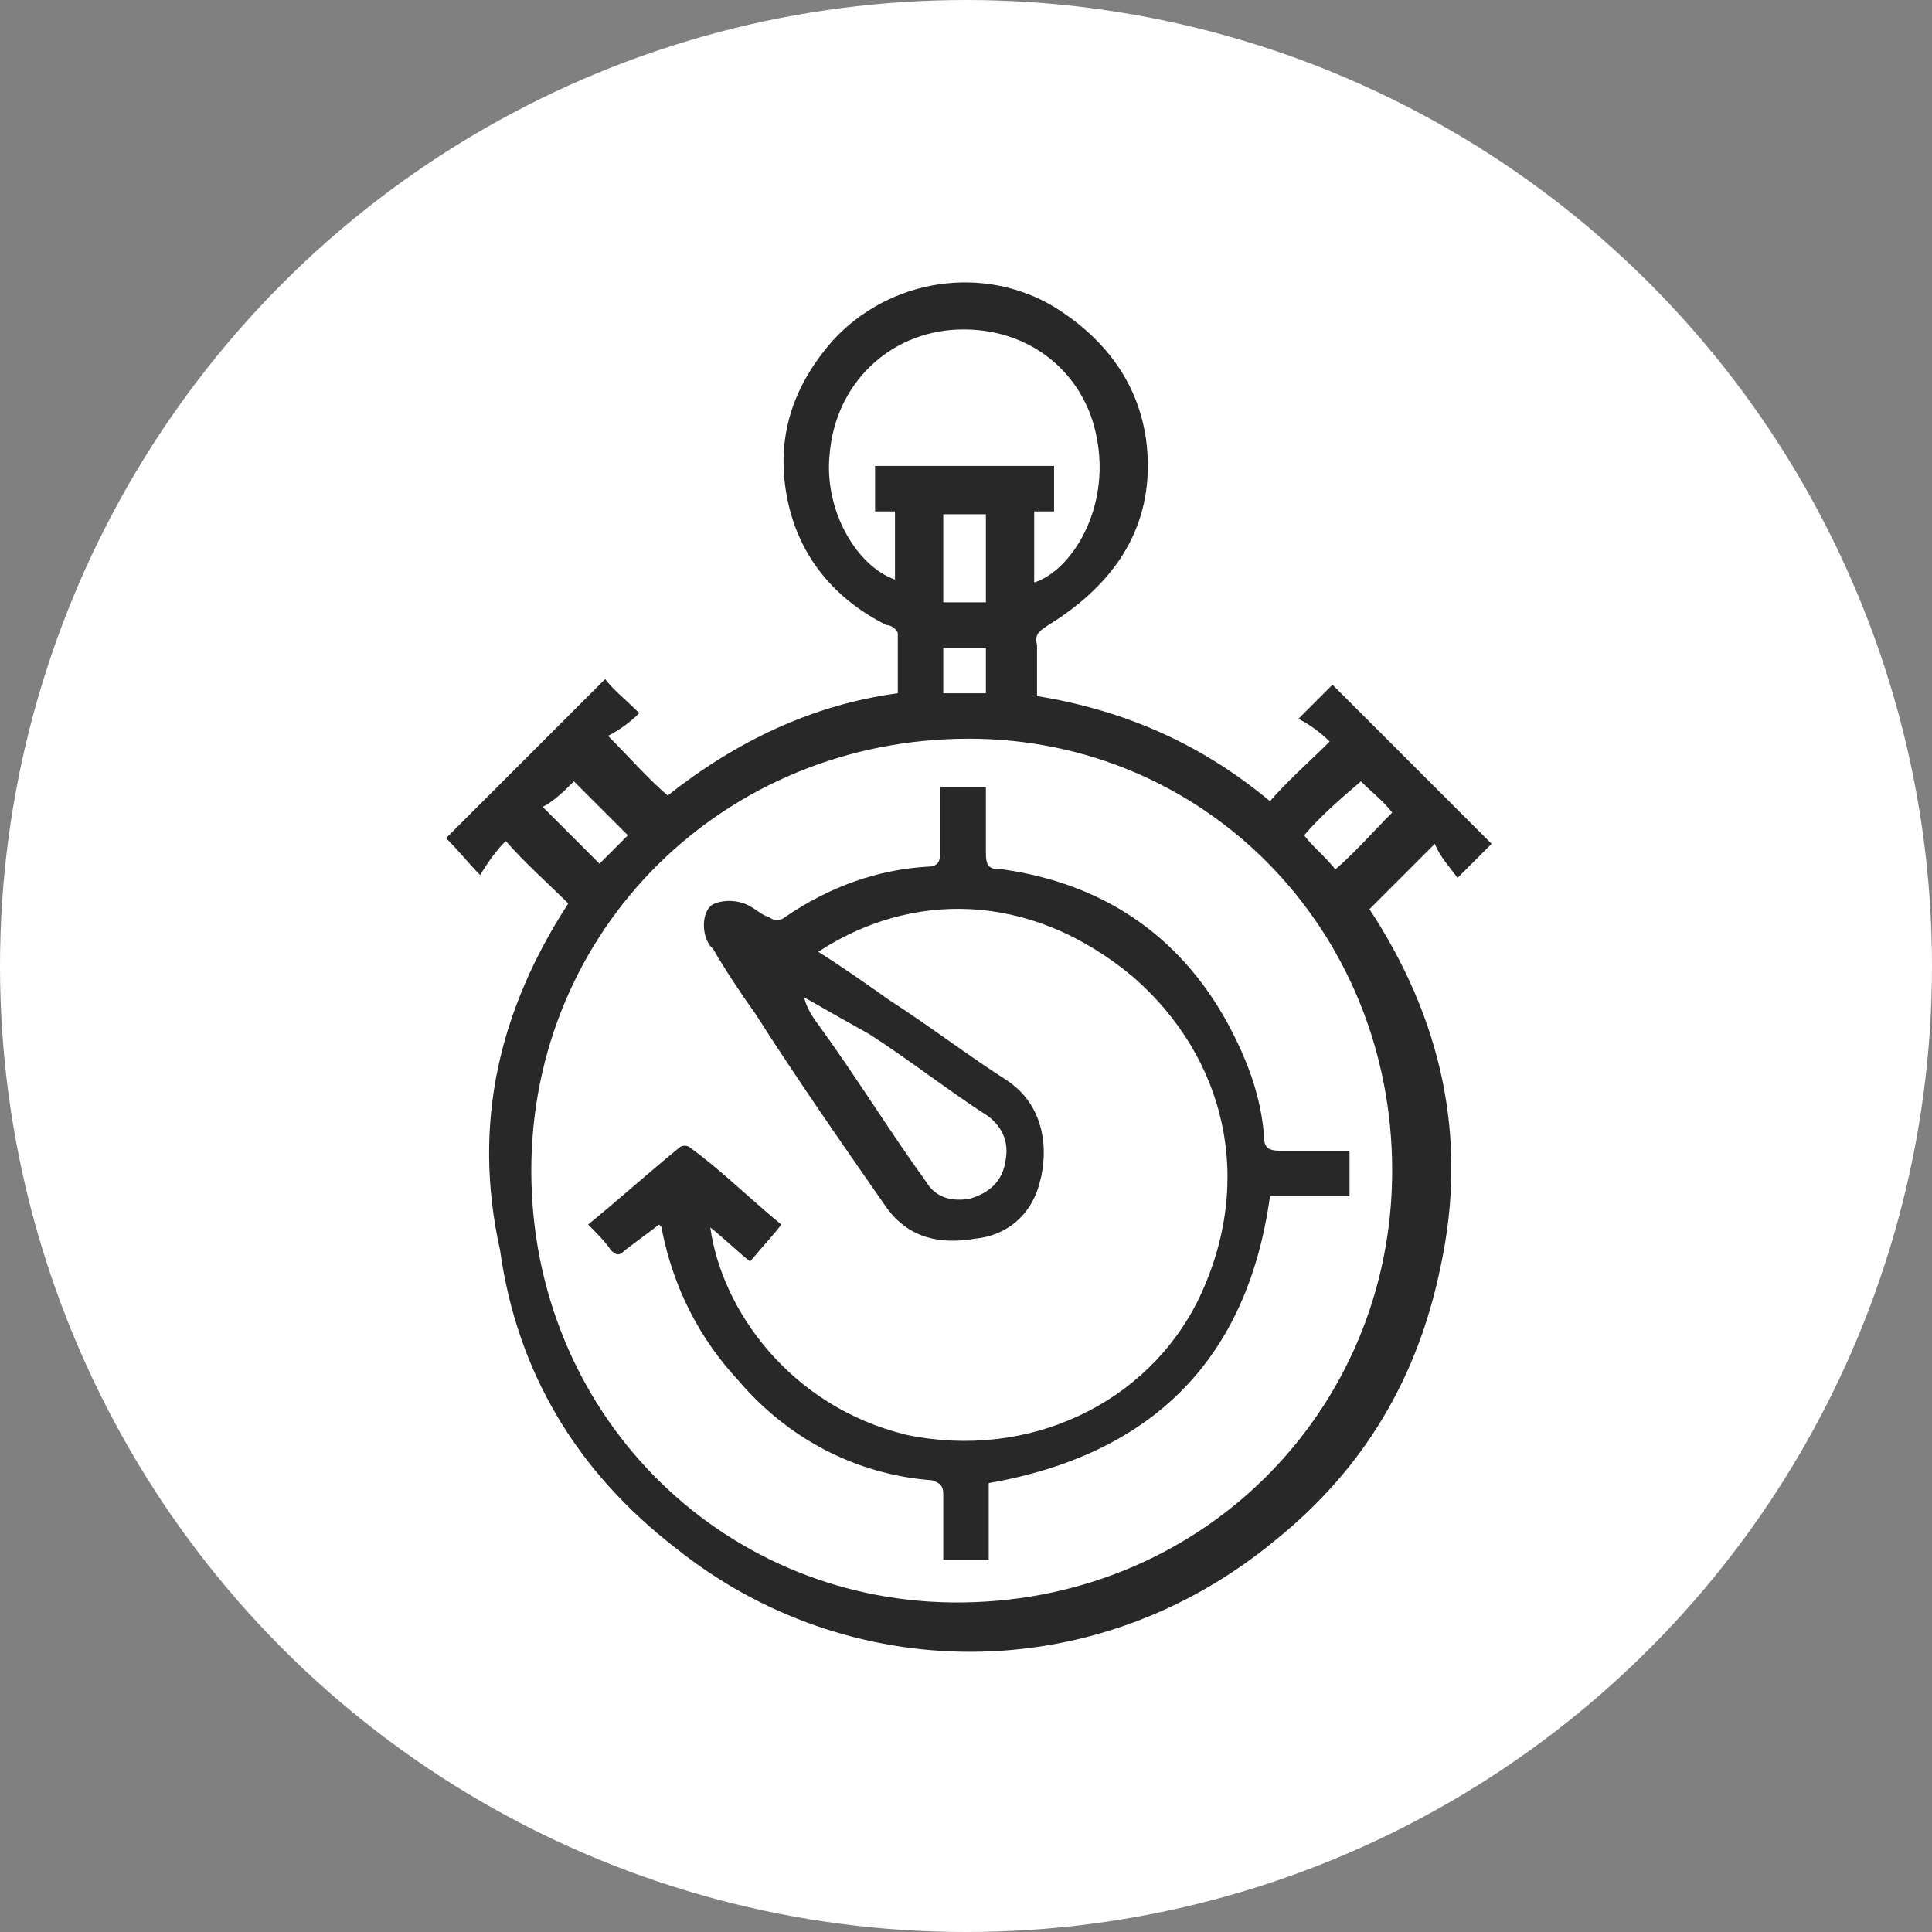
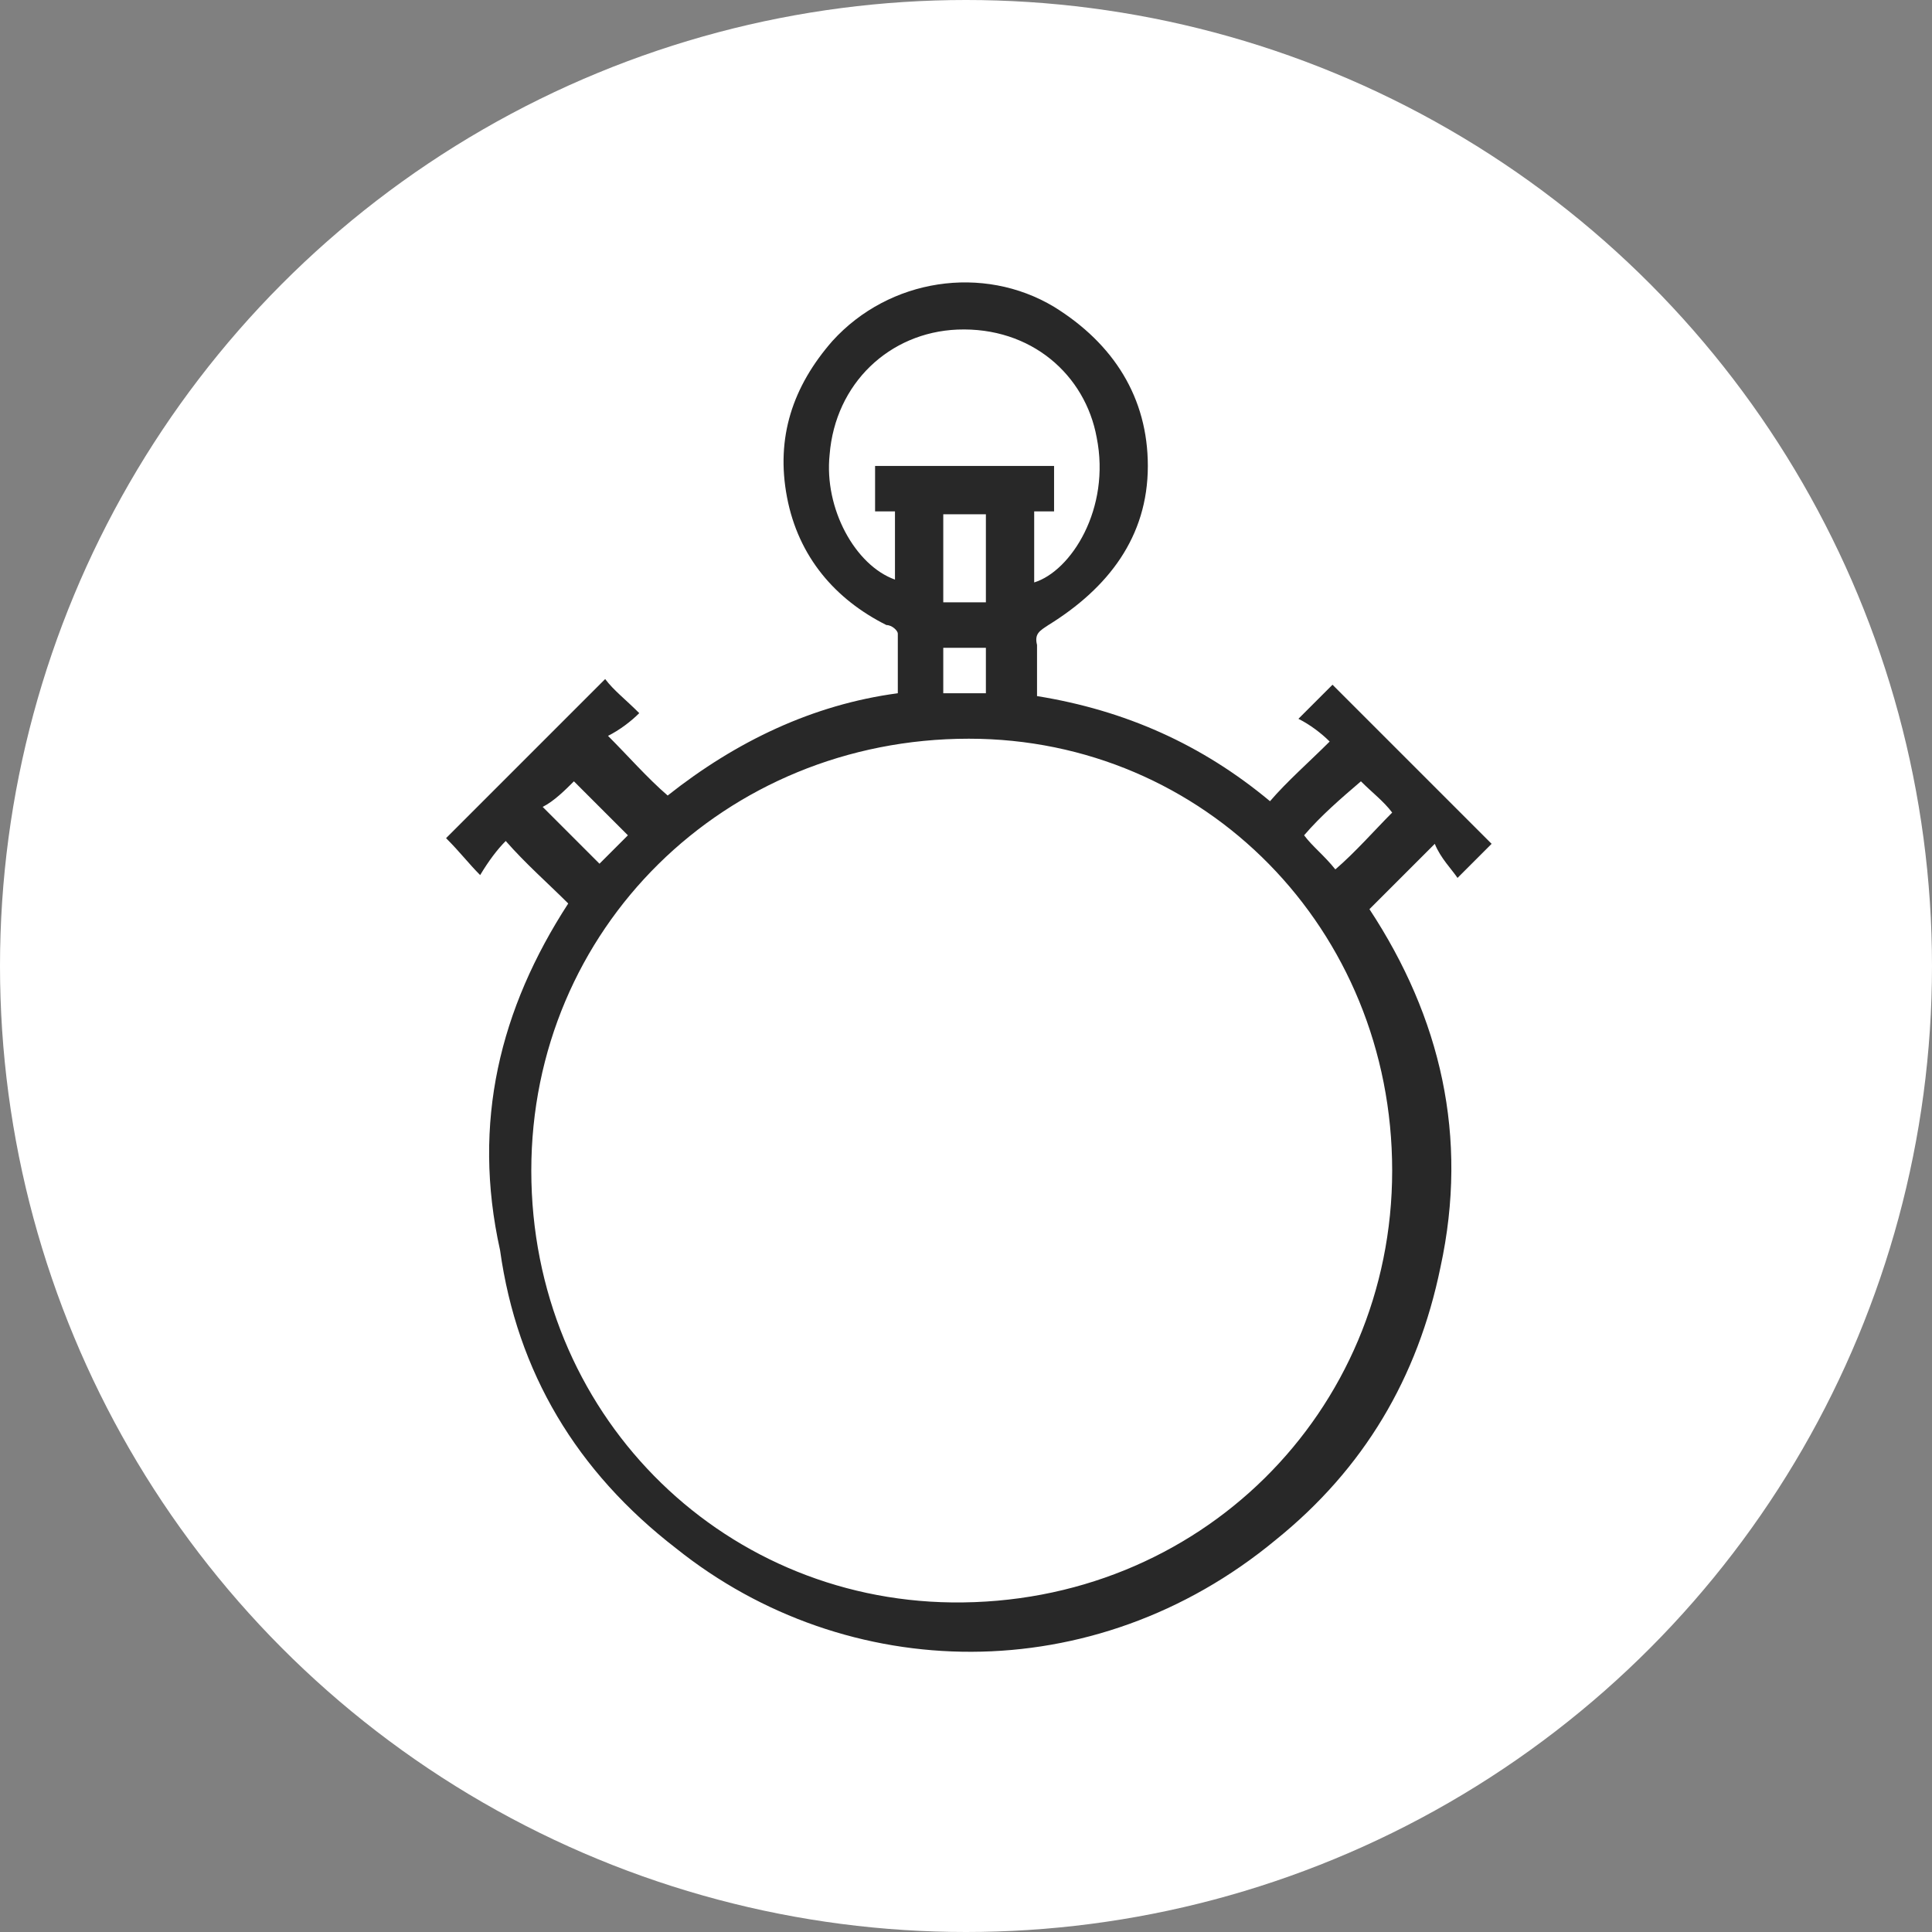
<svg xmlns="http://www.w3.org/2000/svg" version="1.1" id="Layer_1" x="0px" y="0px" width="68px" height="68px" viewBox="0 0 68 68" style="enable-background:new 0 0 68 68;" xml:space="preserve">
  <rect x="0" y="0" width="68" height="68" fill="#808080" stroke="none" />
  <style type="text/css">
	.st0{fill:#FFFFFF;}
	.st1{fill:#282828;}
</style>
  <circle class="st0" cx="34" cy="34" r="34" />
  <g>
    <path class="st1" d="M20,31.8c-0.7-0.7-1.5-1.4-2.2-2.2c-0.3,0.3-0.6,0.7-0.9,1.2c-0.4-0.4-0.7-0.8-1.2-1.3   c1.8-1.8,3.7-3.7,5.6-5.6c0.3,0.4,0.7,0.7,1.2,1.2c-0.3,0.3-0.7,0.6-1.1,0.8c0.7,0.7,1.4,1.5,2.1,2.1c2.4-1.9,5.1-3.2,8.1-3.6   c0-0.7,0-1.4,0-2.1c0-0.1-0.2-0.3-0.4-0.3c-1.8-0.9-3.1-2.4-3.5-4.5s0.2-3.9,1.6-5.5c2-2.2,5.3-2.7,7.8-1.2   c2.1,1.3,3.3,3.2,3.3,5.6c0,2.5-1.4,4.3-3.5,5.6c-0.3,0.2-0.5,0.3-0.4,0.7c0,0.5,0,1.2,0,1.8c3.1,0.5,5.8,1.7,8.2,3.7   c0.6-0.7,1.4-1.4,2.1-2.1c-0.3-0.3-0.7-0.6-1.1-0.8c0.4-0.4,0.8-0.8,1.2-1.2c1.9,1.9,3.7,3.7,5.6,5.6c-0.3,0.3-0.7,0.7-1.2,1.2   c-0.2-0.3-0.6-0.7-0.8-1.2c-0.8,0.8-1.6,1.6-2.3,2.3c2.5,3.8,3.5,8,2.5,12.6c-0.8,3.9-2.7,7.1-5.8,9.6c-6.4,5.3-15.1,5.1-21.1,0.3   c-3.5-2.7-5.6-6.2-6.2-10.5C16.6,39.5,17.6,35.5,20,31.8z M18.7,41.2c0,8.5,6.6,15.1,14.8,15.2C42.2,56.5,49,49.7,49,41.2   S42.4,26,34.1,26C25.5,26,18.7,32.7,18.7,41.2z M36.4,20.5c1.3-0.4,2.7-2.6,2.2-5.1c-0.4-2.2-2.3-3.9-4.9-3.8   c-2.4,0.1-4.3,1.9-4.5,4.4c-0.2,1.9,0.9,3.9,2.3,4.4c0-0.8,0-1.6,0-2.4c-0.2,0-0.5,0-0.7,0c0-0.5,0-1.1,0-1.6c2.1,0,4.2,0,6.3,0   c0,0.5,0,1.1,0,1.6c-0.2,0-0.5,0-0.7,0C36.4,18.9,36.4,19.7,36.4,20.5z M34.7,18.1c-0.5,0-1.1,0-1.5,0c0,1.1,0,2,0,3.1   c0.5,0,1.1,0,1.5,0C34.7,20.1,34.7,19,34.7,18.1z M45.9,29.4c0.3,0.4,0.7,0.7,1.1,1.2c0.7-0.6,1.4-1.4,2-2   c-0.3-0.4-0.7-0.7-1.1-1.1C47.2,28.1,46.5,28.7,45.9,29.4z M22.1,29.4c-0.6-0.6-1.3-1.3-1.9-1.9c-0.3,0.3-0.7,0.7-1.1,0.9   c0.6,0.6,1.3,1.3,2,2C21.4,30.1,21.8,29.7,22.1,29.4z M34.7,22.8c-0.5,0-1.1,0-1.5,0c0,0.5,0,1.1,0,1.6c0.5,0,1.1,0,1.5,0   C34.7,23.9,34.7,23.4,34.7,22.8z" />
-     <path class="st1" d="M28.8,33.5c0.8,0.5,1.8,1.2,2.5,1.7c1.4,0.9,2.7,1.9,4.1,2.8c1.4,0.9,1.5,2.5,1.2,3.6c-0.3,1.2-1.2,1.9-2.3,2   c-1.2,0.2-2.3,0-3.1-1.1c-1.6-2.3-3.2-4.6-4.6-6.8c-0.5-0.7-1.1-1.6-1.5-2.3L25,33.3c-0.3-0.4-0.3-1.1,0-1.4c0.2-0.2,0.9-0.3,1.4,0   c0.2,0.1,0.4,0.3,0.7,0.4c0.1,0.1,0.4,0.1,0.5,0c1.6-1.1,3.3-1.7,5.1-1.8c0.3,0,0.4-0.2,0.4-0.5c0-0.7,0-1.6,0-2.3   c0.5,0,1.1,0,1.6,0c0,0.7,0,1.5,0,2.3c0,0.5,0.1,0.6,0.6,0.6c3.5,0.5,6.2,2.3,7.9,5.4c0.7,1.3,1.2,2.6,1.3,4.1   c0,0.3,0.2,0.4,0.5,0.4c0.8,0,1.7,0,2.5,0c0,0.5,0,1.1,0,1.6c-0.9,0-1.9,0-2.8,0c-0.8,5.8-4.2,9.1-9.9,10.1c0,0.8,0,1.8,0,2.7   c-0.5,0-1.1,0-1.6,0c0-0.7,0-1.6,0-2.3c0-0.3-0.1-0.4-0.4-0.5c-2.7-0.2-5.1-1.5-6.8-3.5c-1.4-1.5-2.3-3.3-2.7-5.3   c0-0.1,0-0.1-0.1-0.2c-0.4,0.3-0.8,0.6-1.2,0.9c-0.2,0.2-0.3,0.2-0.5,0c-0.2-0.3-0.5-0.6-0.8-0.9c1.1-0.9,2.1-1.8,3.2-2.7   c0.1-0.1,0.3-0.1,0.4,0c1.1,0.8,2.1,1.8,3.2,2.7c-0.3,0.4-0.6,0.7-1.1,1.3c-0.5-0.4-0.9-0.8-1.4-1.2c0.4,2.9,2.8,6.3,6.9,7.3   c4.3,0.9,8.5-1.1,10.3-4.8c2-4.2,0.9-8.5-2.3-11.3C36.2,31.3,32,31.4,28.8,33.5z M28.3,35.1C28.2,35.1,28.2,35.1,28.3,35.1   c0.1,0.4,0.3,0.7,0.6,1.1c1.3,1.8,2.4,3.6,3.7,5.4c0.3,0.5,0.8,0.7,1.5,0.6c0.7-0.2,1.2-0.6,1.3-1.4c0.1-0.6-0.1-1.1-0.6-1.5   c-1.4-0.9-2.8-2-4.2-2.9C29.7,35.9,29,35.5,28.3,35.1z" />
  </g>
</svg>